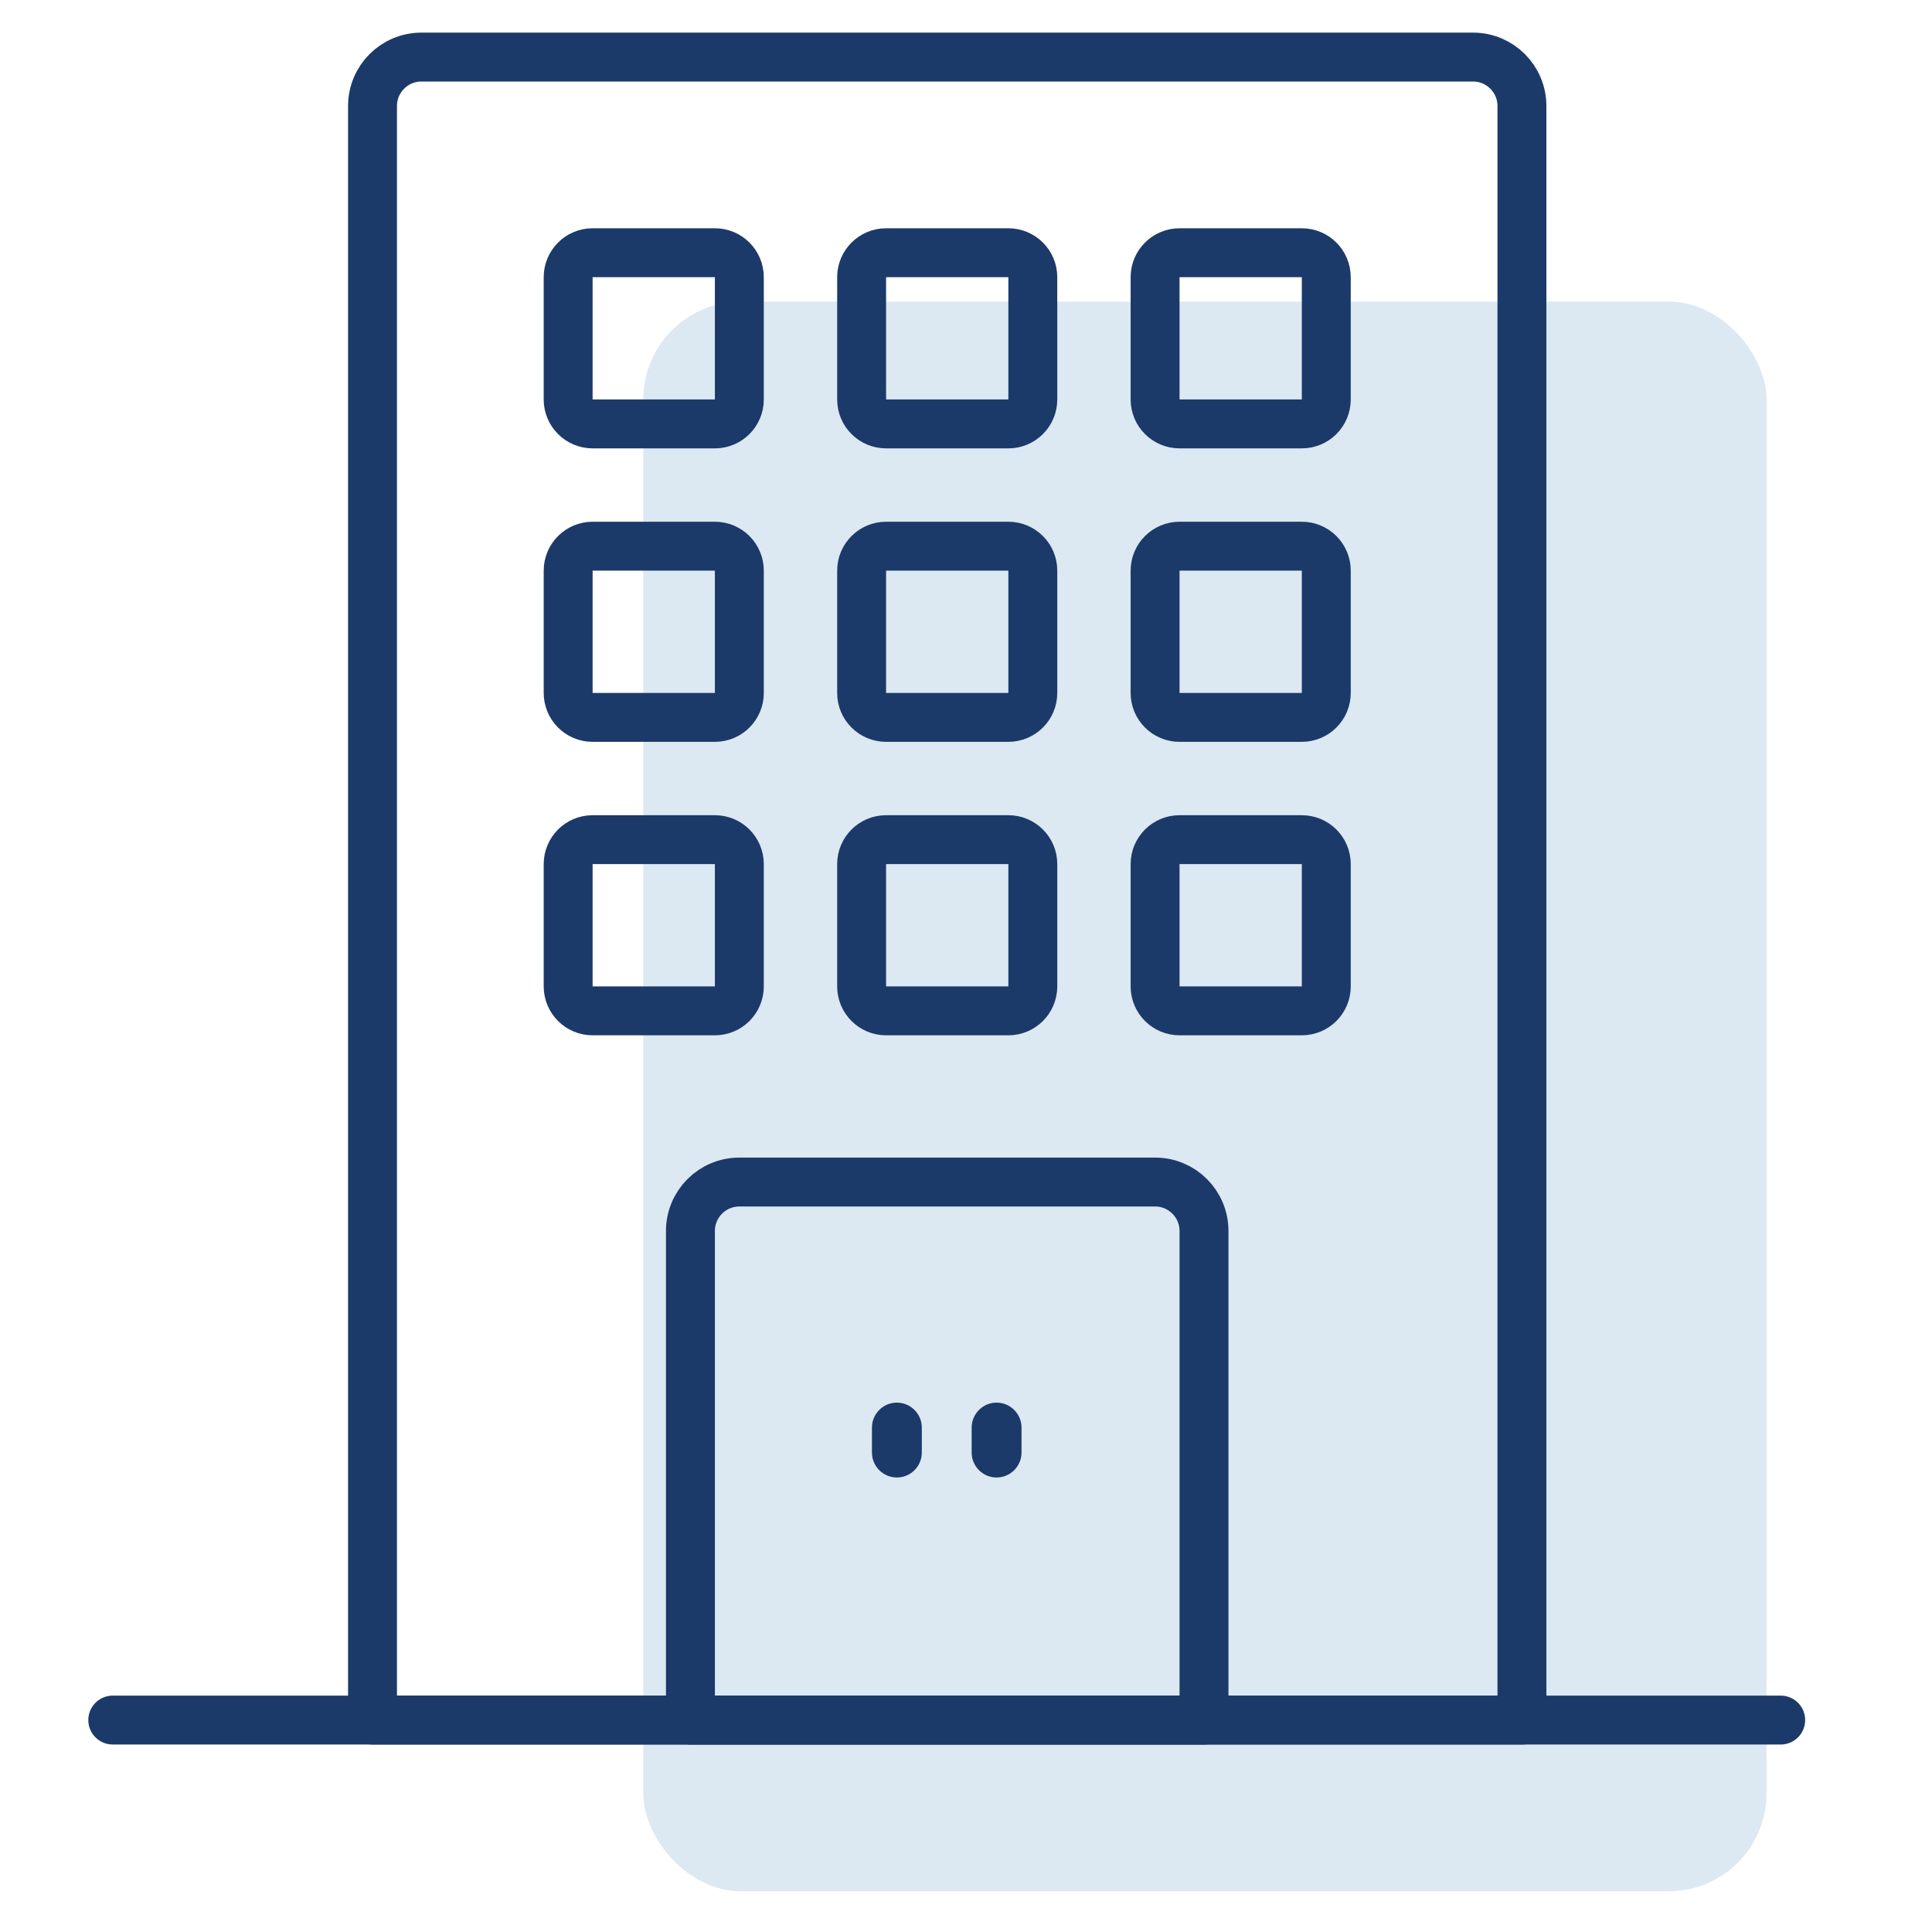
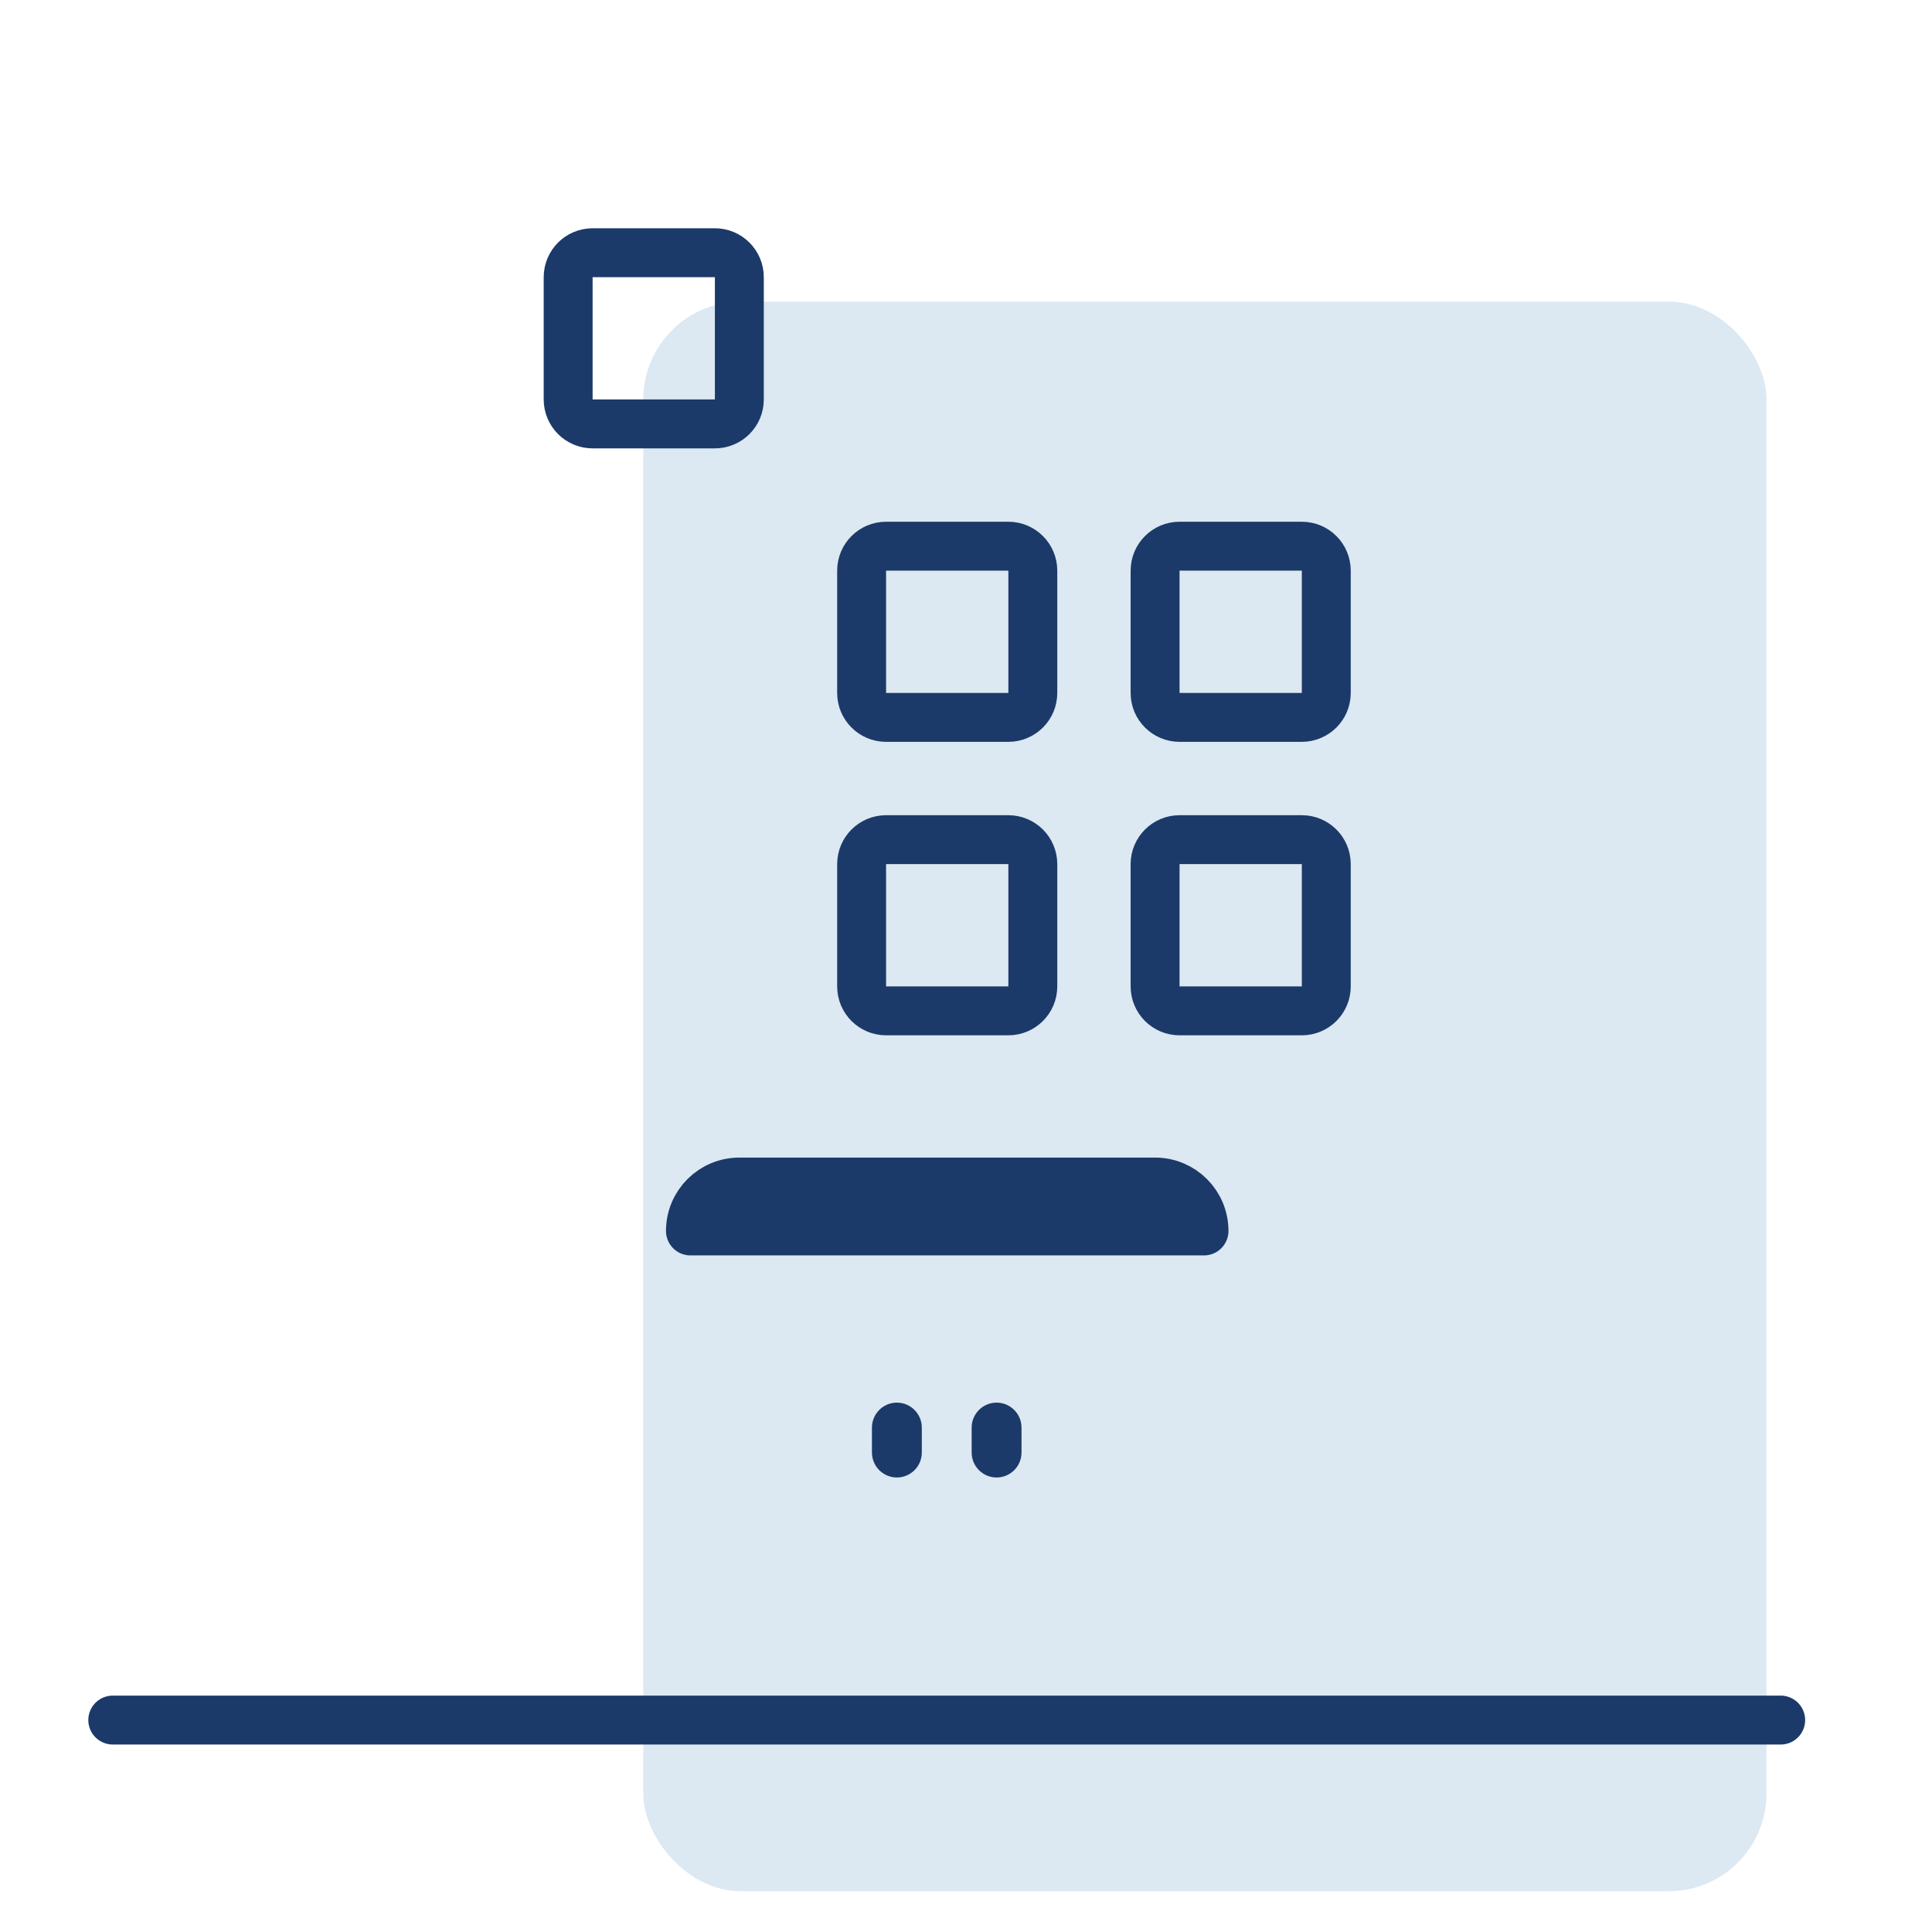
<svg xmlns="http://www.w3.org/2000/svg" width="79" height="79" viewBox="0 0 79 79" fill="none">
  <rect x="26.305" y="12.334" width="45.927" height="65" rx="4" fill="#DCE8F2" />
  <path d="M36.674 57.354C36.403 57.354 36.144 57.461 35.953 57.653C35.762 57.844 35.654 58.103 35.654 58.374V59.395C35.654 59.665 35.762 59.925 35.953 60.116C36.144 60.307 36.403 60.415 36.674 60.415C36.944 60.415 37.203 60.307 37.394 60.116C37.586 59.925 37.693 59.665 37.693 59.395V58.374C37.693 58.103 37.586 57.844 37.394 57.653C37.203 57.461 36.944 57.354 36.674 57.354Z" fill="#1B3A69" />
  <path d="M40.751 57.354C40.48 57.354 40.221 57.461 40.03 57.653C39.839 57.844 39.731 58.103 39.731 58.374V59.395C39.731 59.665 39.839 59.925 40.03 60.116C40.221 60.307 40.48 60.415 40.751 60.415C41.021 60.415 41.28 60.307 41.471 60.116C41.663 59.925 41.77 59.665 41.77 59.395V58.374C41.77 58.103 41.663 57.844 41.471 57.653C41.28 57.461 41.021 57.354 40.751 57.354Z" fill="#1B3A69" />
-   <path d="M60.232 2.334H17.232C16.128 2.334 15.232 3.23 15.232 4.334V70.334H62.232V4.334C62.232 3.23 61.337 2.334 60.232 2.334Z" stroke="#1B3A69" stroke-width="2" stroke-miterlimit="10" stroke-linecap="round" stroke-linejoin="round" />
-   <path d="M47.232 48.334H30.232C29.128 48.334 28.232 49.23 28.232 50.334V70.334H49.232V50.334C49.232 49.23 48.337 48.334 47.232 48.334Z" stroke="#1B3A69" stroke-width="2" stroke-miterlimit="10" stroke-linecap="round" stroke-linejoin="round" />
+   <path d="M47.232 48.334H30.232C29.128 48.334 28.232 49.23 28.232 50.334H49.232V50.334C49.232 49.23 48.337 48.334 47.232 48.334Z" stroke="#1B3A69" stroke-width="2" stroke-miterlimit="10" stroke-linecap="round" stroke-linejoin="round" />
  <path d="M4.611 70.334L72.813 70.334" stroke="#1B3A69" stroke-width="2" stroke-linecap="round" />
-   <path d="M23.232 35.334C23.232 34.782 23.68 34.334 24.232 34.334H29.232C29.785 34.334 30.232 34.782 30.232 35.334V40.334C30.232 40.887 29.785 41.334 29.232 41.334H24.232C23.68 41.334 23.232 40.887 23.232 40.334V35.334Z" stroke="#1B3A69" stroke-width="2" />
  <path d="M35.232 35.334C35.232 34.782 35.68 34.334 36.232 34.334H41.232C41.785 34.334 42.232 34.782 42.232 35.334V40.334C42.232 40.887 41.785 41.334 41.232 41.334H36.232C35.68 41.334 35.232 40.887 35.232 40.334V35.334Z" stroke="#1B3A69" stroke-width="2" />
  <path d="M47.232 35.334C47.232 34.782 47.68 34.334 48.232 34.334H53.232C53.785 34.334 54.232 34.782 54.232 35.334V40.334C54.232 40.887 53.785 41.334 53.232 41.334H48.232C47.68 41.334 47.232 40.887 47.232 40.334V35.334Z" stroke="#1B3A69" stroke-width="2" />
-   <path d="M23.232 23.334C23.232 22.782 23.68 22.334 24.232 22.334H29.232C29.785 22.334 30.232 22.782 30.232 23.334V28.334C30.232 28.887 29.785 29.334 29.232 29.334H24.232C23.68 29.334 23.232 28.887 23.232 28.334V23.334Z" stroke="#1B3A69" stroke-width="2" />
  <path d="M35.232 23.334C35.232 22.782 35.68 22.334 36.232 22.334H41.232C41.785 22.334 42.232 22.782 42.232 23.334V28.334C42.232 28.887 41.785 29.334 41.232 29.334H36.232C35.68 29.334 35.232 28.887 35.232 28.334V23.334Z" stroke="#1B3A69" stroke-width="2" />
  <path d="M47.232 23.334C47.232 22.782 47.68 22.334 48.232 22.334H53.232C53.785 22.334 54.232 22.782 54.232 23.334V28.334C54.232 28.887 53.785 29.334 53.232 29.334H48.232C47.68 29.334 47.232 28.887 47.232 28.334V23.334Z" stroke="#1B3A69" stroke-width="2" />
  <path d="M23.232 11.334C23.232 10.782 23.68 10.334 24.232 10.334H29.232C29.785 10.334 30.232 10.782 30.232 11.334V16.334C30.232 16.887 29.785 17.334 29.232 17.334H24.232C23.68 17.334 23.232 16.887 23.232 16.334V11.334Z" stroke="#1B3A69" stroke-width="2" />
-   <path d="M35.232 11.334C35.232 10.782 35.68 10.334 36.232 10.334H41.232C41.785 10.334 42.232 10.782 42.232 11.334V16.334C42.232 16.887 41.785 17.334 41.232 17.334H36.232C35.68 17.334 35.232 16.887 35.232 16.334V11.334Z" stroke="#1B3A69" stroke-width="2" />
-   <path d="M47.232 11.334C47.232 10.782 47.68 10.334 48.232 10.334H53.232C53.785 10.334 54.232 10.782 54.232 11.334V16.334C54.232 16.887 53.785 17.334 53.232 17.334H48.232C47.68 17.334 47.232 16.887 47.232 16.334V11.334Z" stroke="#1B3A69" stroke-width="2" />
</svg>